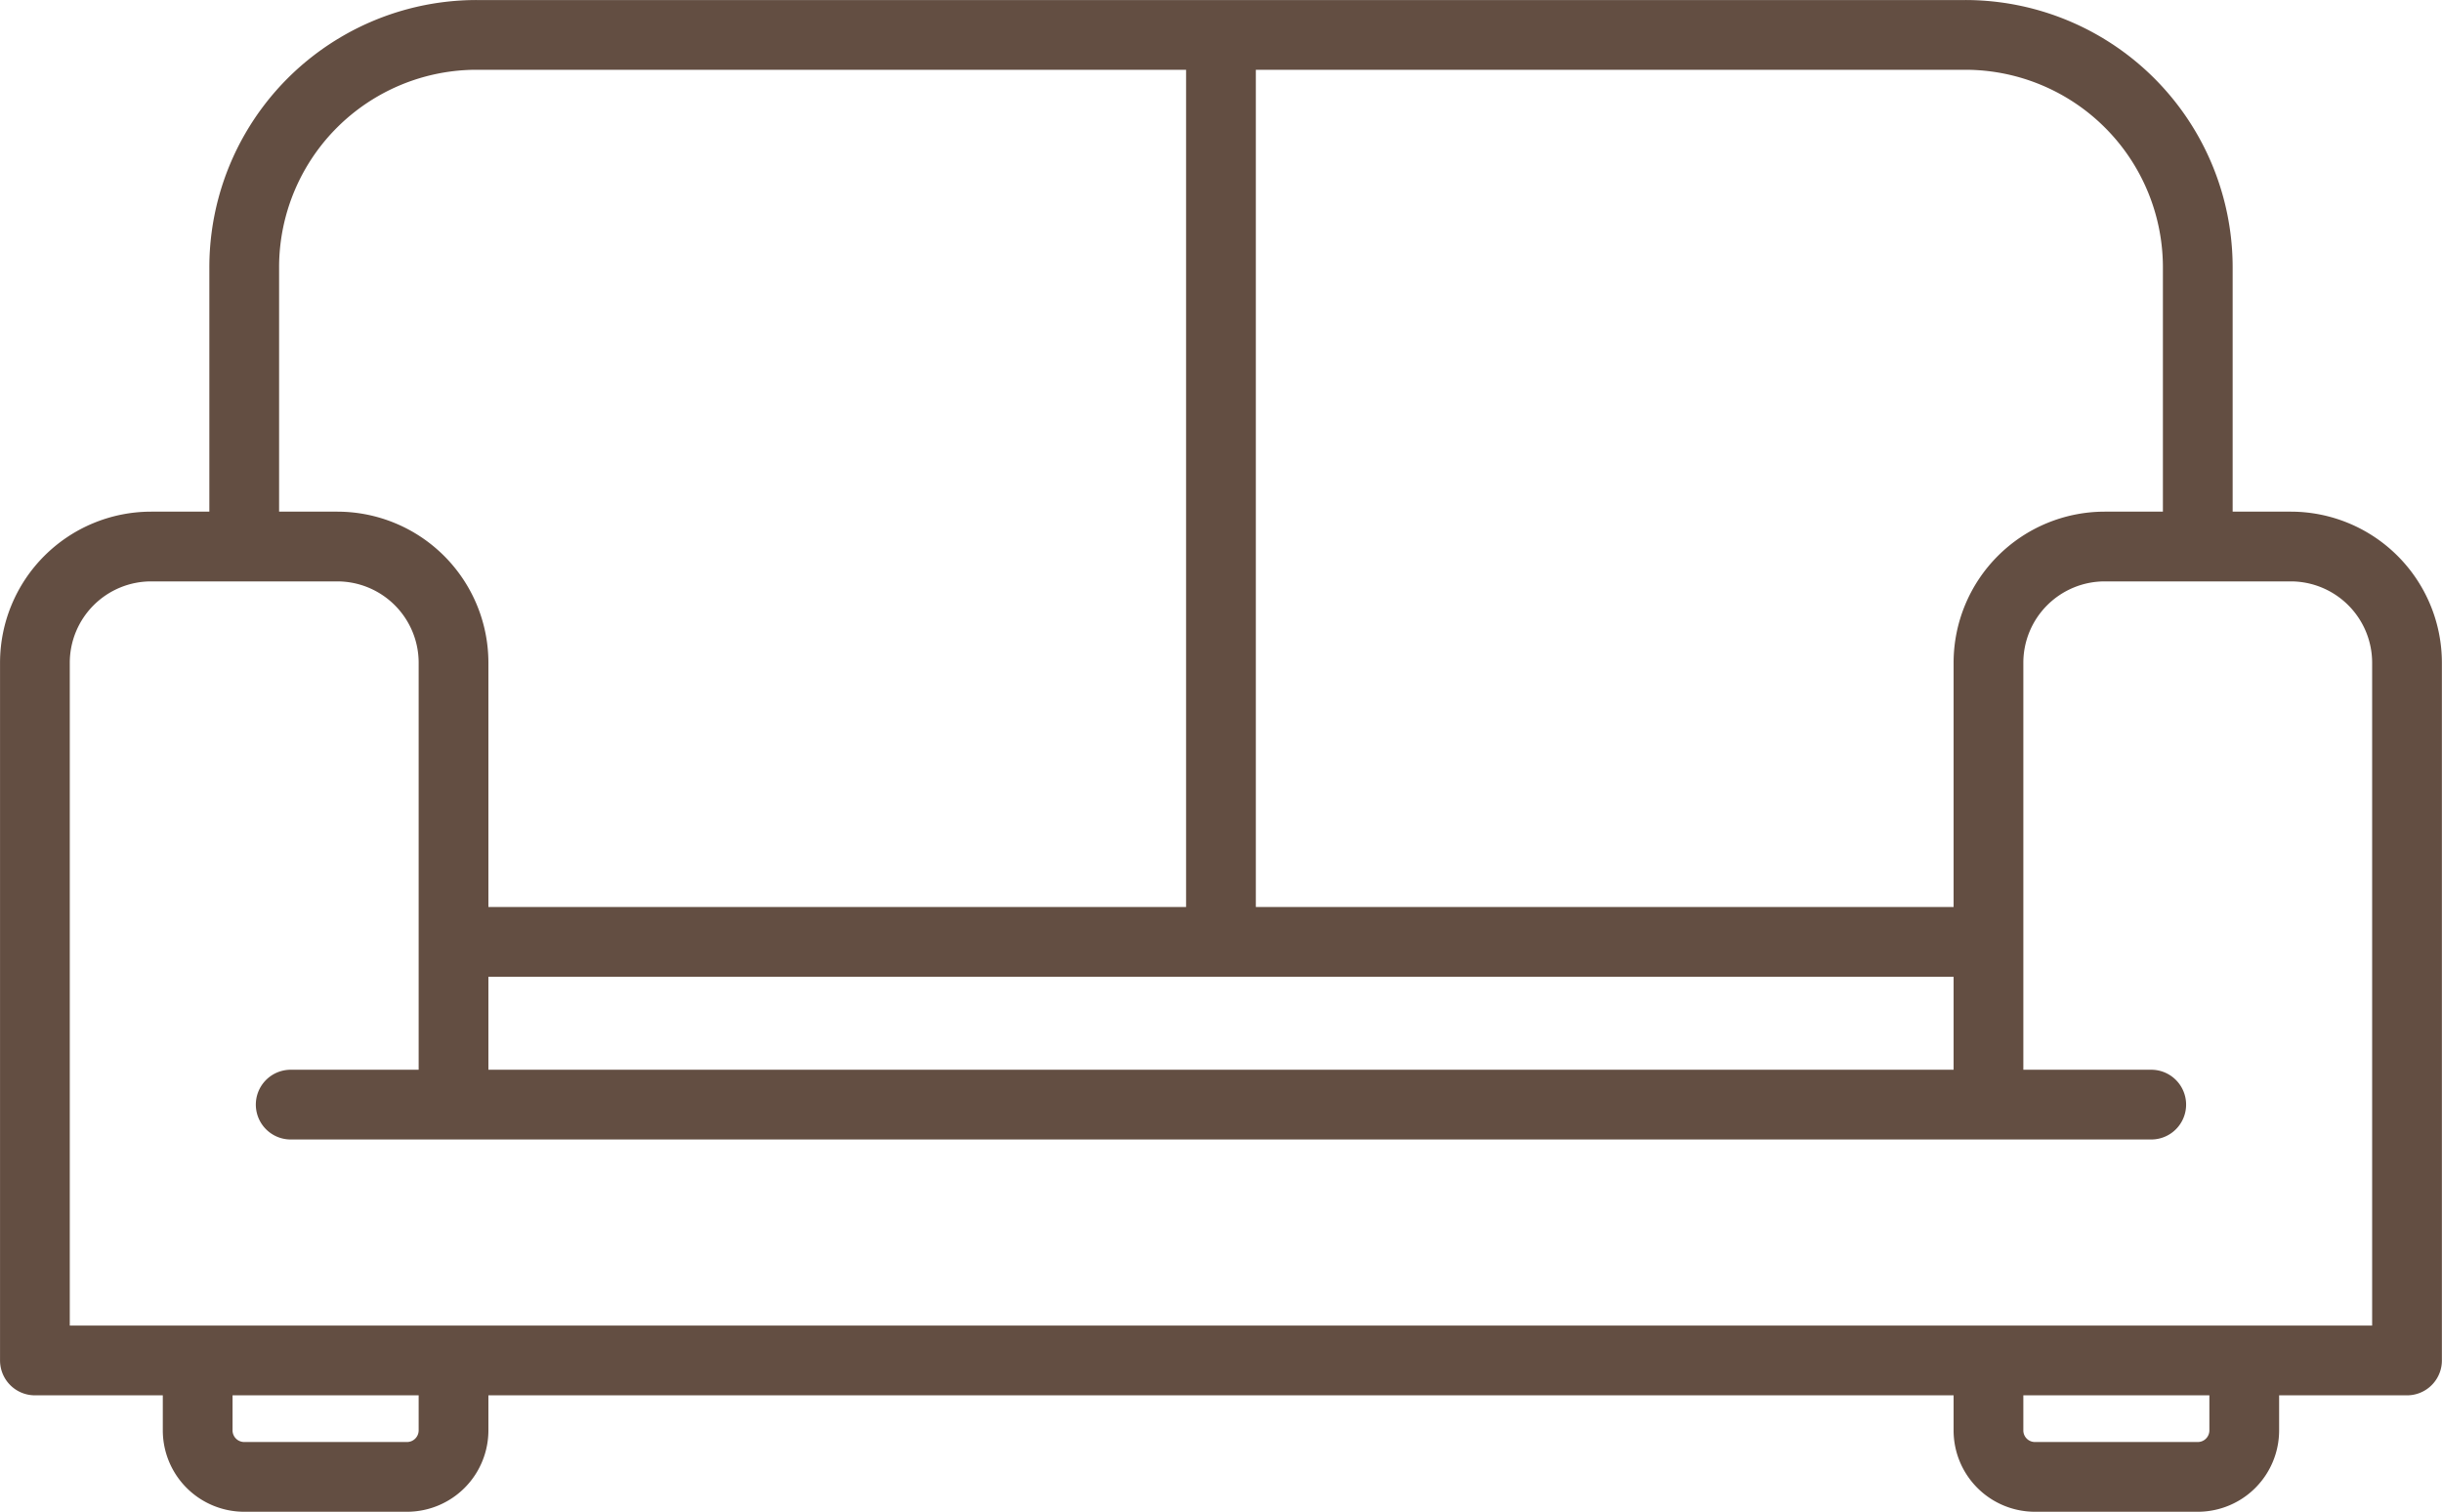
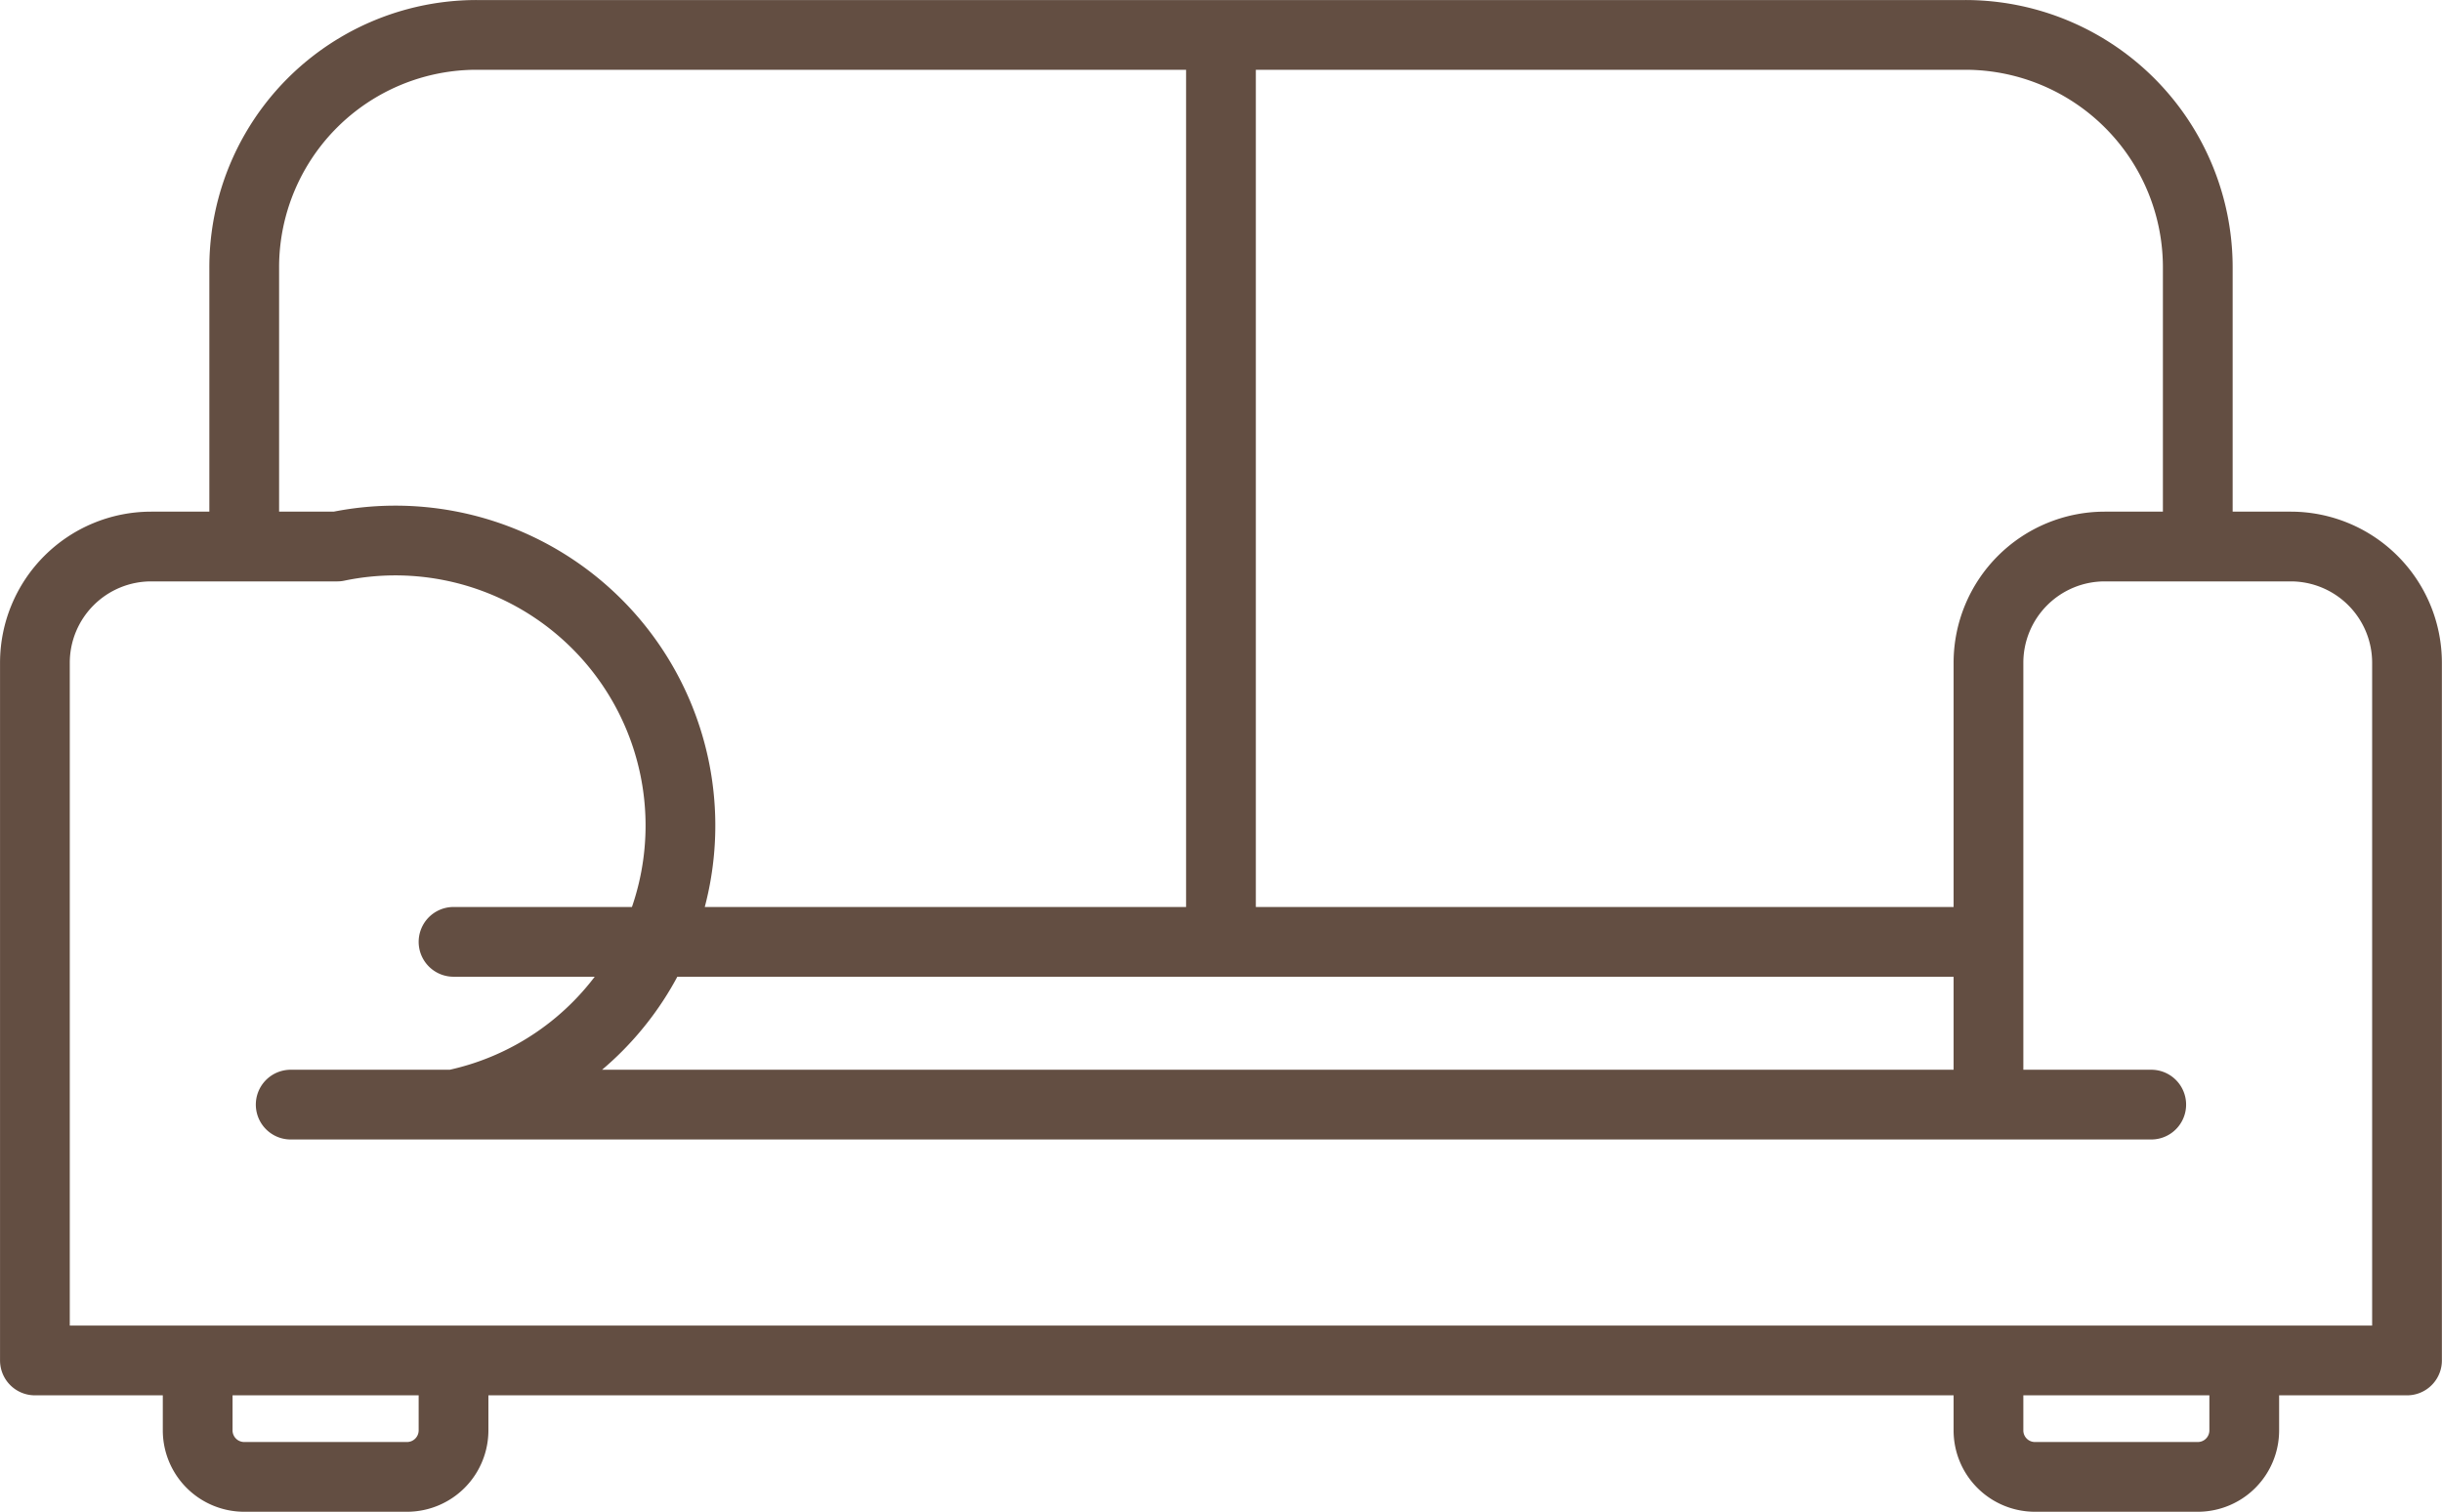
<svg xmlns="http://www.w3.org/2000/svg" viewBox="0 0 327.37 202.65">
  <defs>
    <style>.cls-1{fill:none;stroke:#634e42;stroke-linecap:round;stroke-linejoin:round;stroke-width:9.35px;}</style>
  </defs>
  <g id="Layer_2" data-name="Layer 2">
    <g id="Layer_1-2" data-name="Layer 1">
-       <path id="_3" data-name="3" class="cls-1" d="M32.74,73.27V35.85A31.16,31.16,0,0,1,63.91,4.68H263.45a31.17,31.17,0,0,1,31.18,31.17V73.27M163.68,4.68V123.94M60.8,148.09V88.86A15.59,15.59,0,0,0,45.21,73.27H20.27A15.59,15.59,0,0,0,4.68,88.86v93.53h318V88.86A15.59,15.59,0,0,0,307.1,73.27H282.16a15.59,15.59,0,0,0-15.59,15.59v59.23m-227.6,0H288.39M60.8,126.27H266.57M26.5,182.39v9.35A6.24,6.24,0,0,0,32.74,198H54.56a6.24,6.24,0,0,0,6.24-6.24v-9.35m205.77,0v9.35A6.23,6.23,0,0,0,272.8,198h21.83a6.23,6.23,0,0,0,6.23-6.24v-9.35" />
+       <path id="_3" data-name="3" class="cls-1" d="M32.74,73.27V35.85A31.16,31.16,0,0,1,63.91,4.68H263.45a31.17,31.17,0,0,1,31.18,31.17V73.27M163.68,4.68V123.94M60.8,148.09A15.59,15.59,0,0,0,45.21,73.27H20.27A15.59,15.59,0,0,0,4.68,88.86v93.53h318V88.86A15.59,15.59,0,0,0,307.1,73.27H282.16a15.59,15.59,0,0,0-15.59,15.59v59.23m-227.6,0H288.39M60.8,126.27H266.57M26.5,182.39v9.35A6.24,6.24,0,0,0,32.74,198H54.56a6.24,6.24,0,0,0,6.24-6.24v-9.35m205.77,0v9.35A6.23,6.23,0,0,0,272.8,198h21.83a6.23,6.23,0,0,0,6.23-6.24v-9.35" />
    </g>
  </g>
</svg>